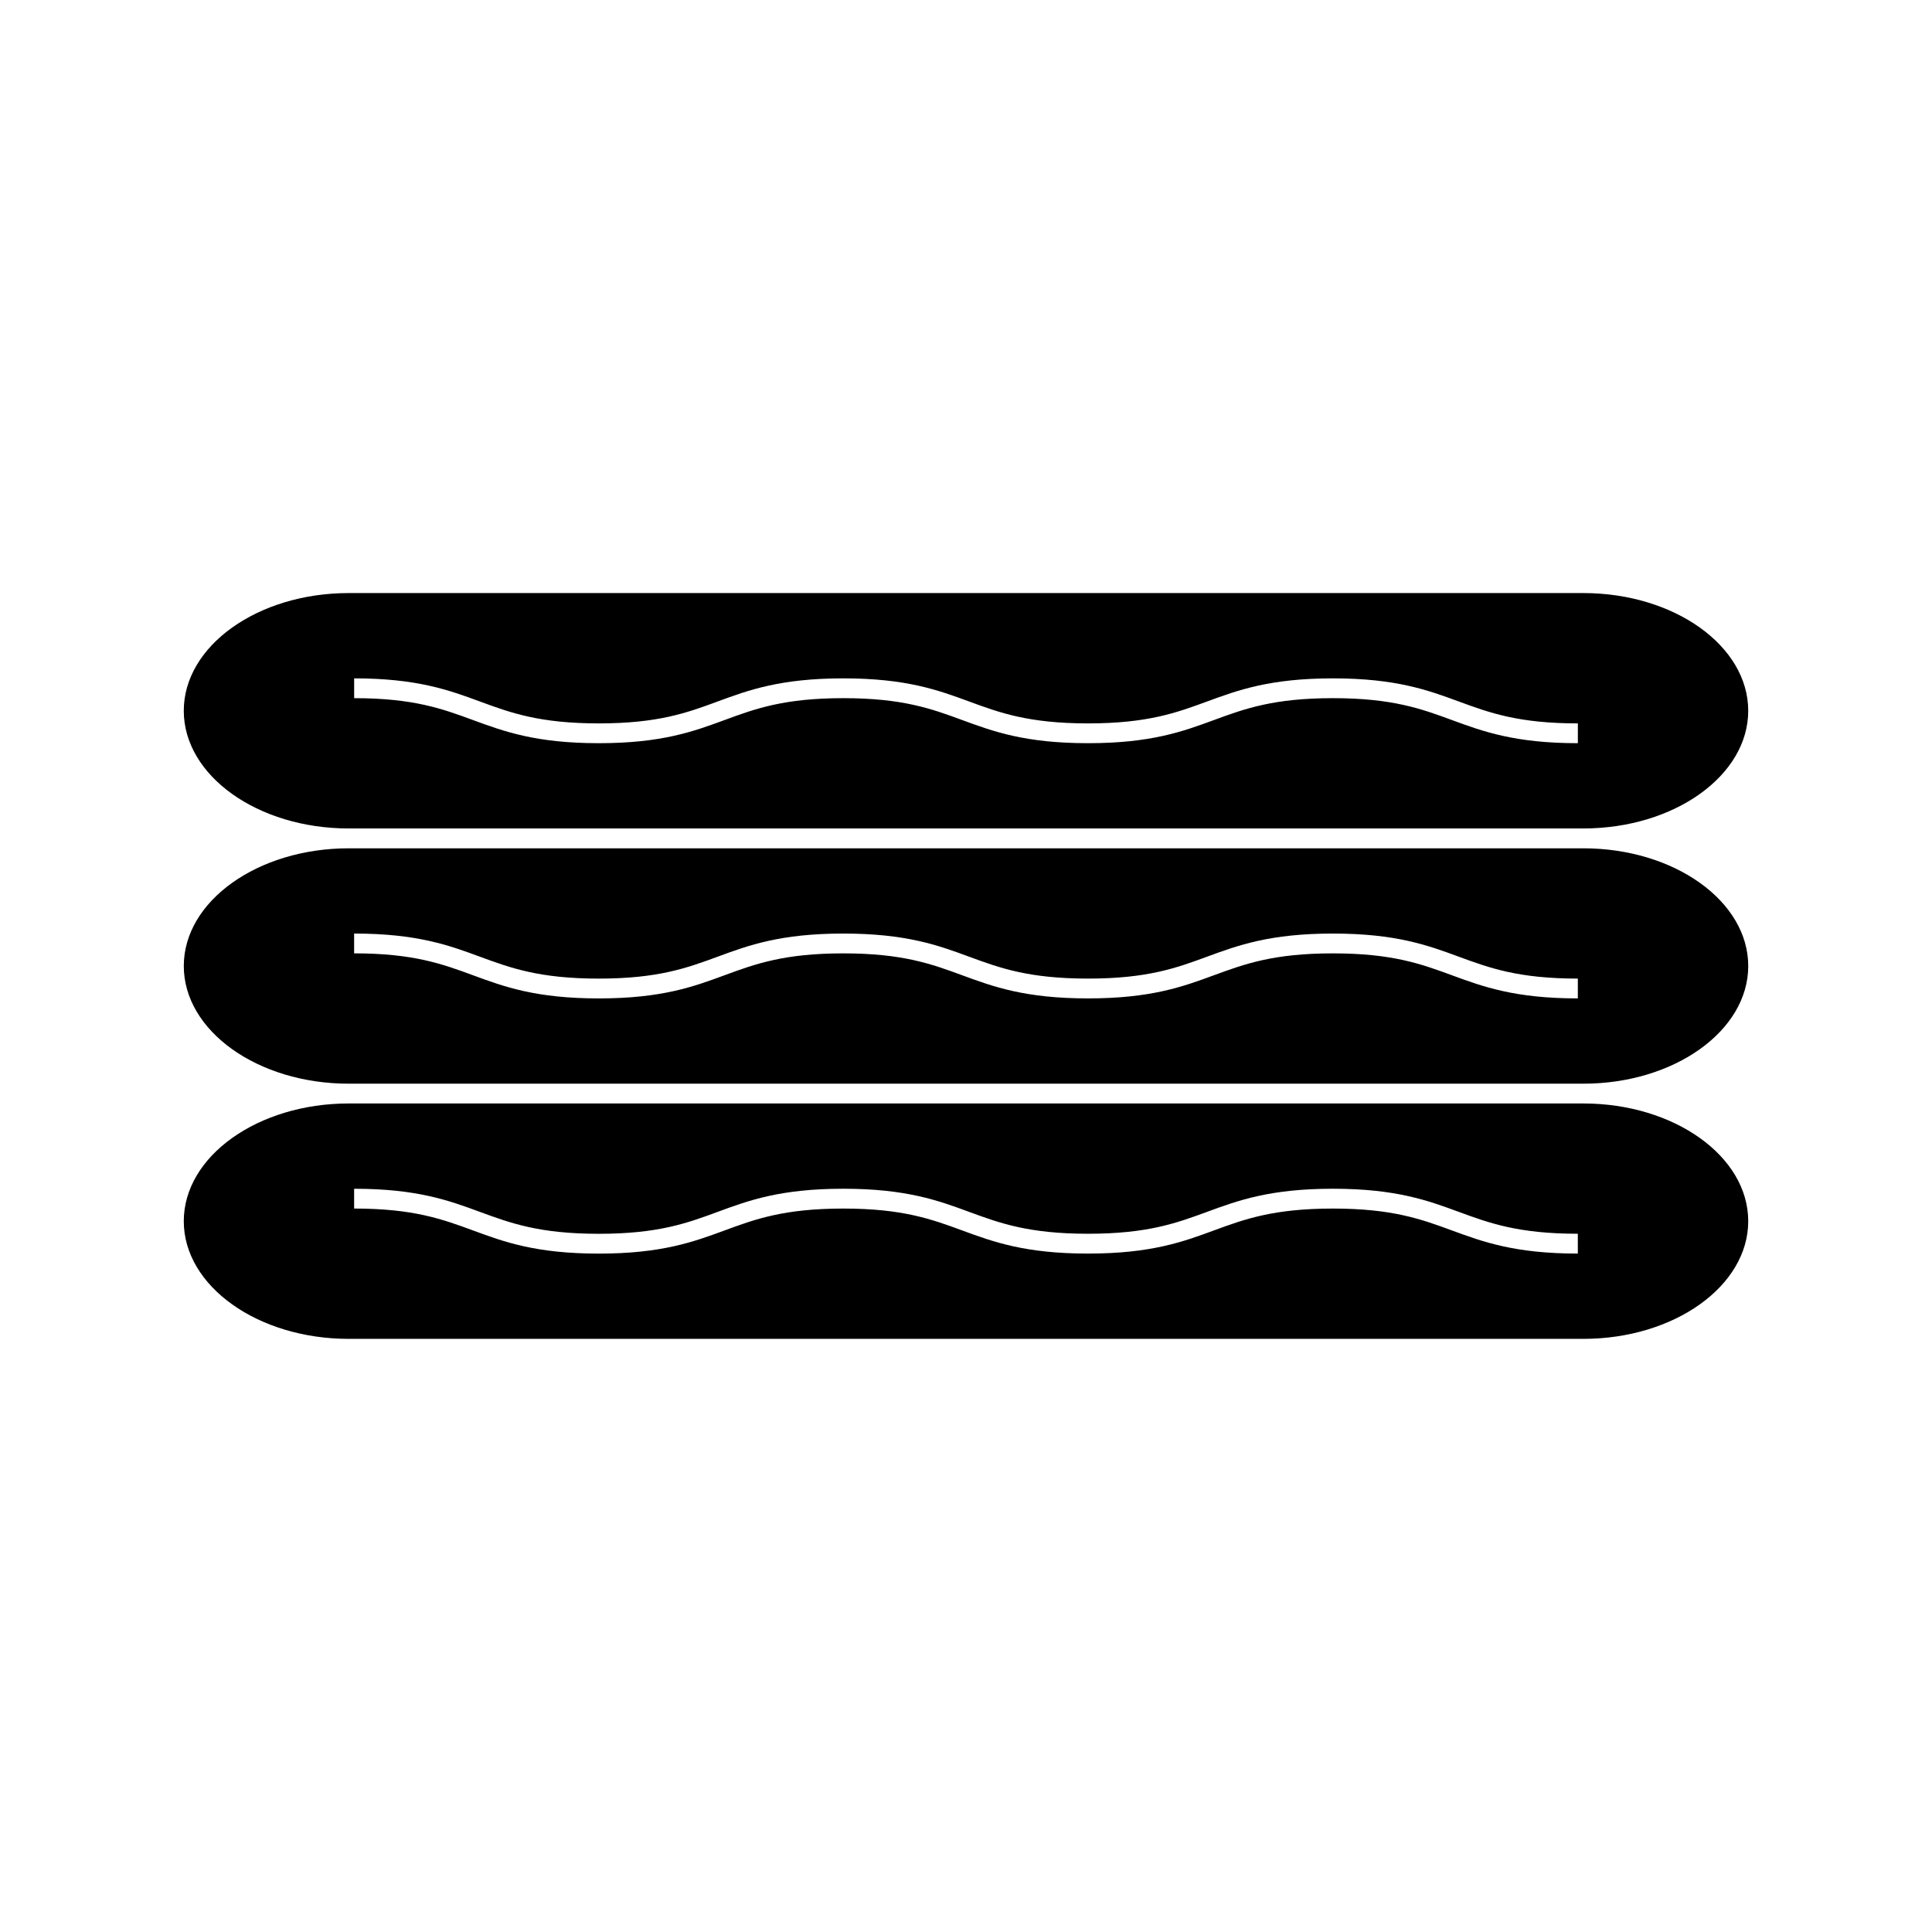
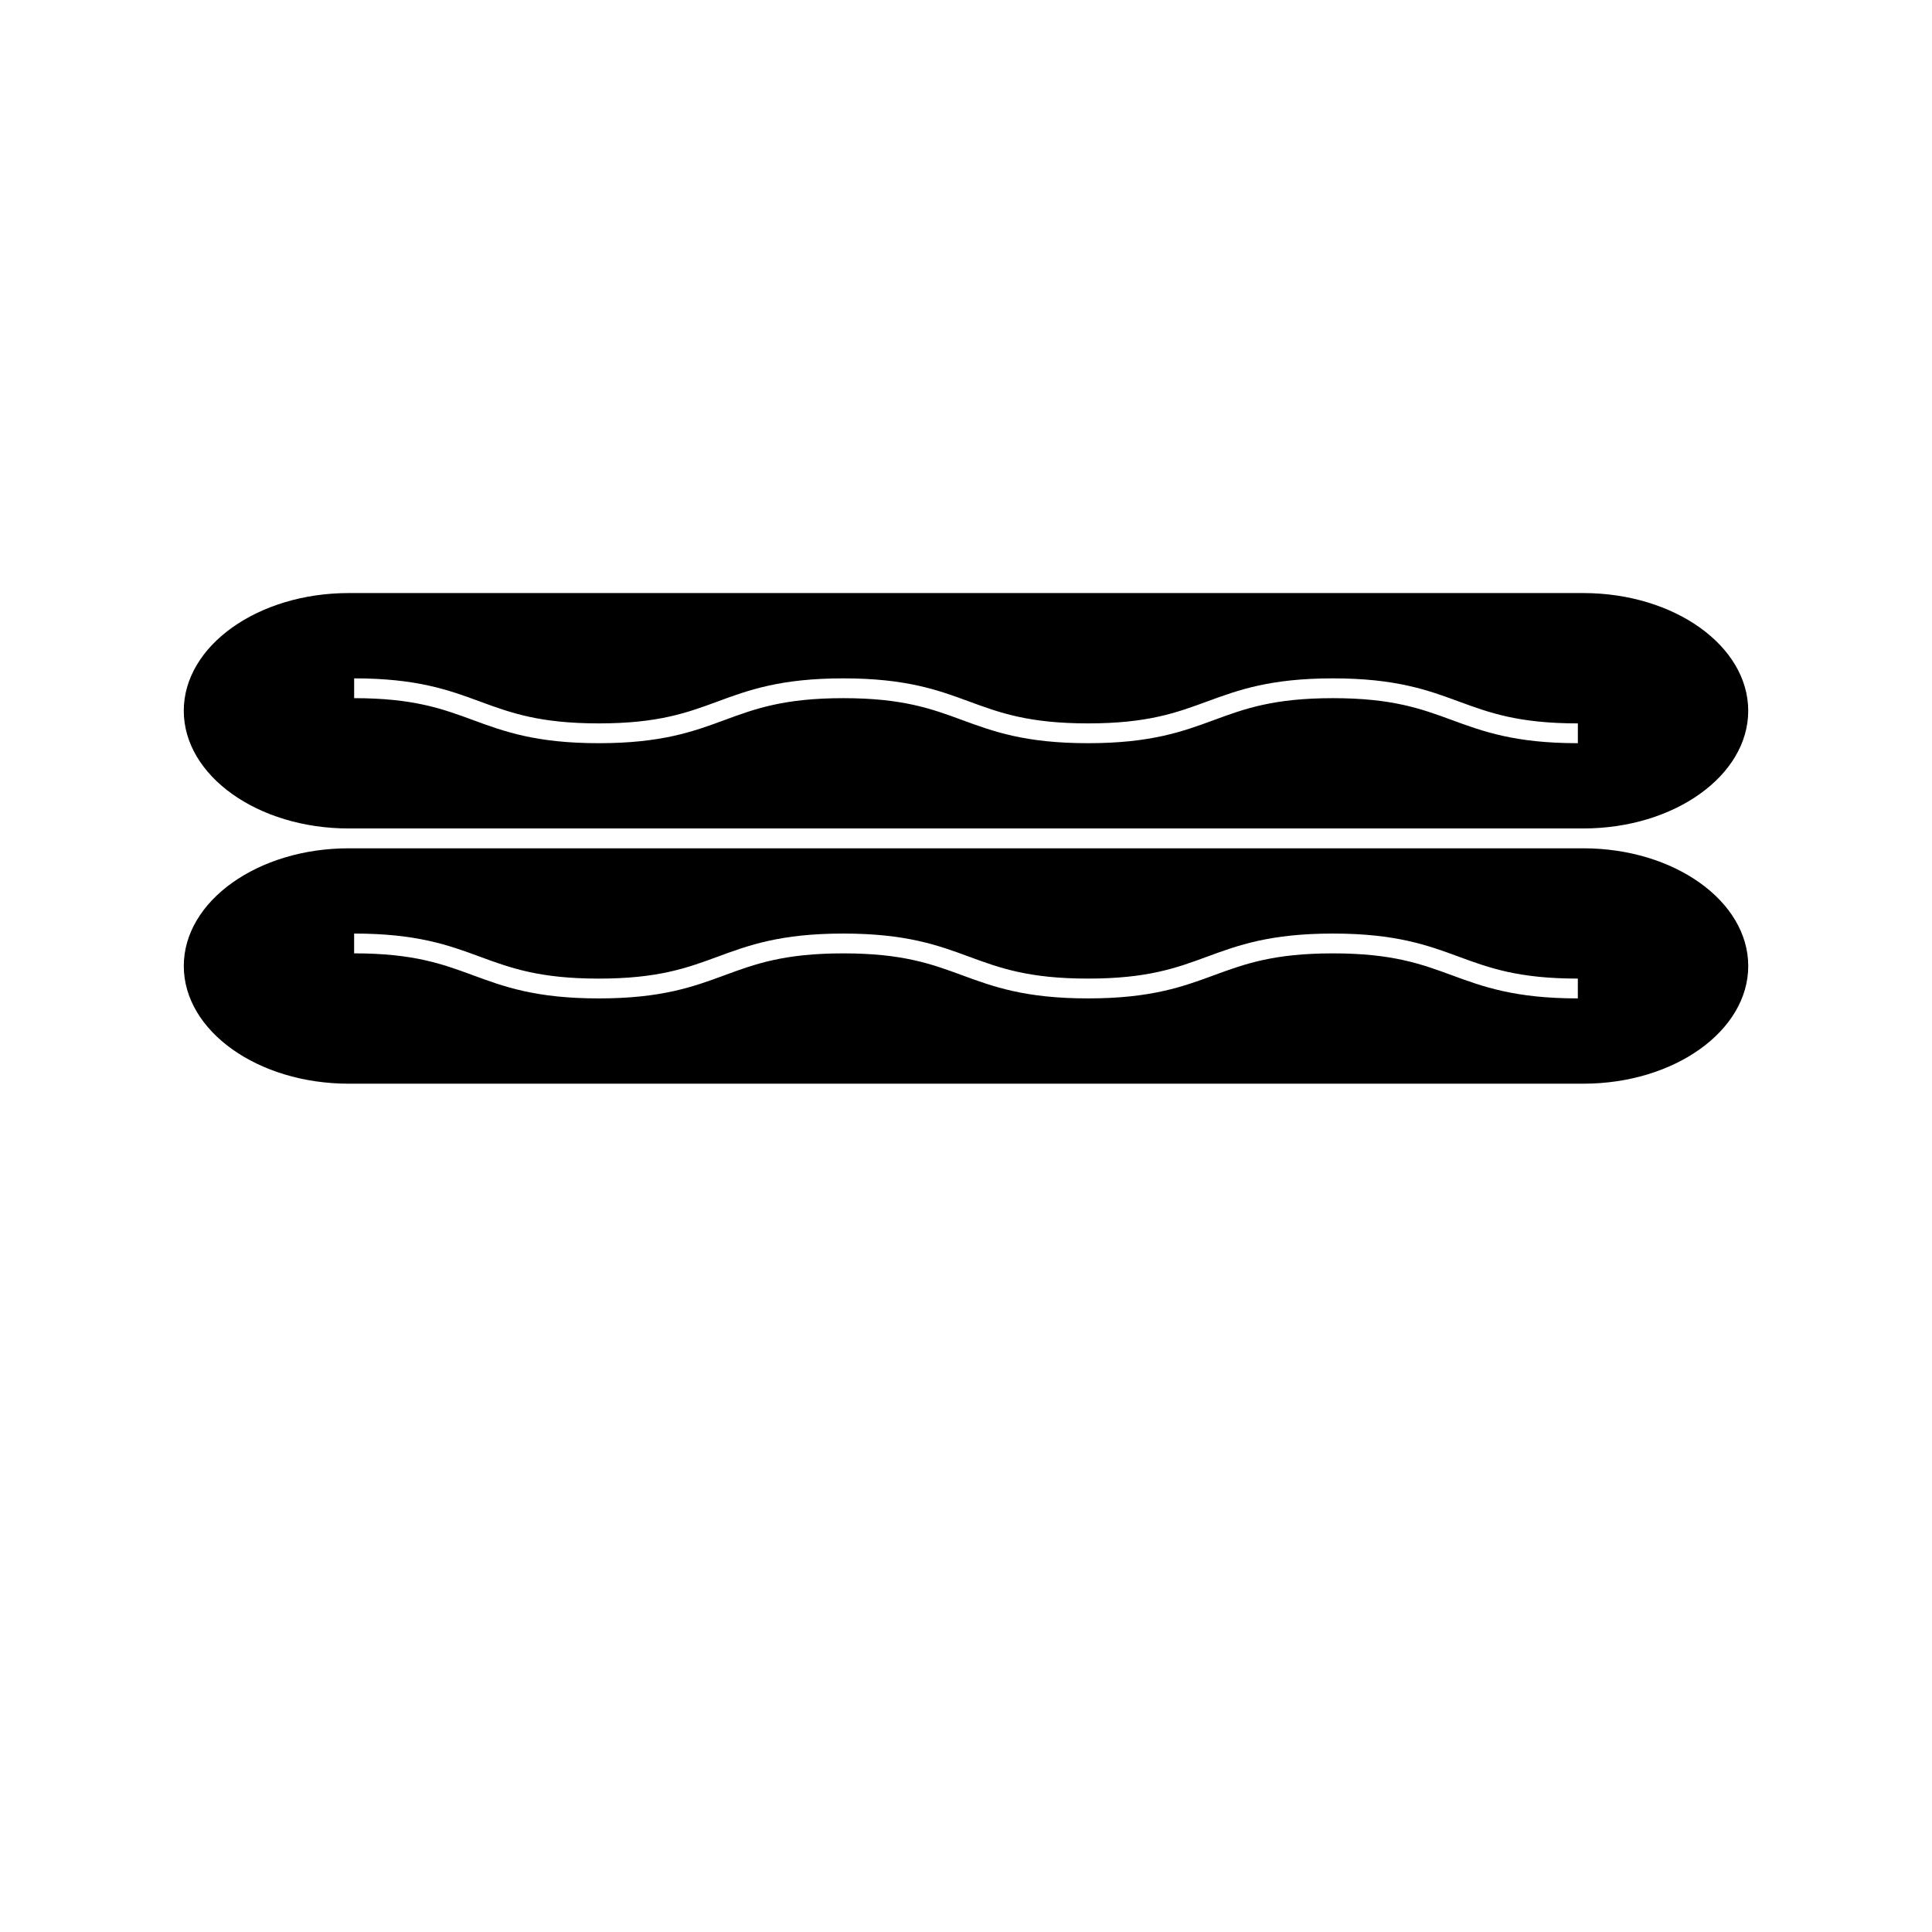
<svg xmlns="http://www.w3.org/2000/svg" fill="#000000" width="800px" height="800px" version="1.1" viewBox="144 144 512 512">
  <g>
-     <path d="m563.59 436.43h-327.18c-24.098 0-43.707 14-43.707 31.199 0 17.191 19.605 31.184 43.707 31.184h327.18c24.098 0 43.707-13.992 43.707-31.184 0-17.207-19.609-31.199-43.707-31.199zm-1.449 39.781c-16.695 0-25.164-3.117-33.355-6.129-8.117-2.981-15.793-5.801-31.547-5.801-15.766 0-23.434 2.816-31.551 5.801-8.191 3.012-16.656 6.129-33.348 6.129h-0.02c-16.672 0-25.133-3.117-33.32-6.129-8.109-2.981-15.77-5.801-31.516-5.801-15.734 0-23.391 2.824-31.492 5.809-8.184 3.012-16.641 6.129-33.305 6.129-16.68 0-25.145-3.117-33.332-6.141-8.113-2.977-15.77-5.801-31.508-5.801v-5.246c16.68 0 25.137 3.117 33.324 6.129 8.109 2.981 15.77 5.809 31.516 5.809 15.727 0 23.387-2.816 31.488-5.805 8.176-3.019 16.637-6.137 33.309-6.137 16.68 0 25.145 3.117 33.332 6.129 8.109 2.981 15.77 5.801 31.504 5.801h0.02c15.754 0 23.422-2.816 31.539-5.801 8.199-3.012 16.664-6.129 33.355-6.129 16.695 0 25.164 3.117 33.348 6.129 8.125 2.981 15.793 5.801 31.555 5.801z" />
    <path d="m236.41 363.55h327.18c24.098 0 43.707-13.992 43.707-31.188 0-17.199-19.605-31.195-43.707-31.195h-327.18c-24.098 0-43.707 13.996-43.707 31.195 0.004 17.203 19.609 31.195 43.707 31.188zm1.445-39.777c16.68 0 25.137 3.117 33.324 6.129 8.109 2.984 15.77 5.805 31.516 5.805 15.727 0 23.387-2.816 31.488-5.805 8.176-3.012 16.637-6.129 33.309-6.129 16.68 0 25.145 3.117 33.332 6.129 8.113 2.981 15.777 5.805 31.516 5.805h0.012c15.754 0 23.422-2.824 31.539-5.805 8.199-3.012 16.672-6.129 33.355-6.129 16.684 0 25.16 3.117 33.348 6.129 8.125 2.981 15.793 5.805 31.555 5.805v5.246c-16.695 0-25.164-3.117-33.355-6.129-8.117-2.984-15.793-5.805-31.547-5.805-15.766 0-23.434 2.816-31.551 5.805-8.191 3.012-16.656 6.129-33.348 6.129h-0.012c-16.684 0-25.137-3.117-33.324-6.129-8.113-2.984-15.777-5.805-31.52-5.805-15.734 0-23.391 2.816-31.492 5.805-8.184 3.012-16.641 6.129-33.305 6.129-16.68 0-25.145-3.117-33.332-6.129-8.113-2.984-15.77-5.805-31.508-5.805z" />
    <path d="m563.59 368.81h-327.18c-24.098 0-43.703 13.992-43.703 31.191s19.605 31.188 43.707 31.188h327.18c24.098 0 43.707-13.992 43.707-31.188-0.004-17.199-19.613-31.191-43.711-31.191zm-1.449 39.777c-16.695 0-25.164-3.117-33.355-6.129-8.117-2.981-15.793-5.805-31.547-5.805-15.766 0-23.434 2.824-31.551 5.805-8.191 3.012-16.656 6.129-33.348 6.129h-0.012c-16.684 0-25.137-3.117-33.324-6.129-8.113-2.981-15.777-5.805-31.52-5.805-15.734 0-23.391 2.824-31.492 5.809-8.184 3.012-16.641 6.129-33.305 6.129-16.68 0-25.145-3.117-33.332-6.137-8.113-2.981-15.77-5.805-31.508-5.805v-5.246c16.68 0 25.137 3.117 33.324 6.129 8.109 2.984 15.77 5.809 31.516 5.809 15.727 0 23.387-2.824 31.488-5.801 8.176-3.019 16.637-6.137 33.309-6.137 16.68 0 25.145 3.117 33.332 6.129 8.113 2.984 15.777 5.805 31.516 5.805h0.012c15.754 0 23.422-2.816 31.539-5.805 8.199-3.012 16.664-6.129 33.355-6.129 16.695 0 25.164 3.117 33.348 6.129 8.125 2.984 15.793 5.805 31.555 5.805z" />
  </g>
</svg>